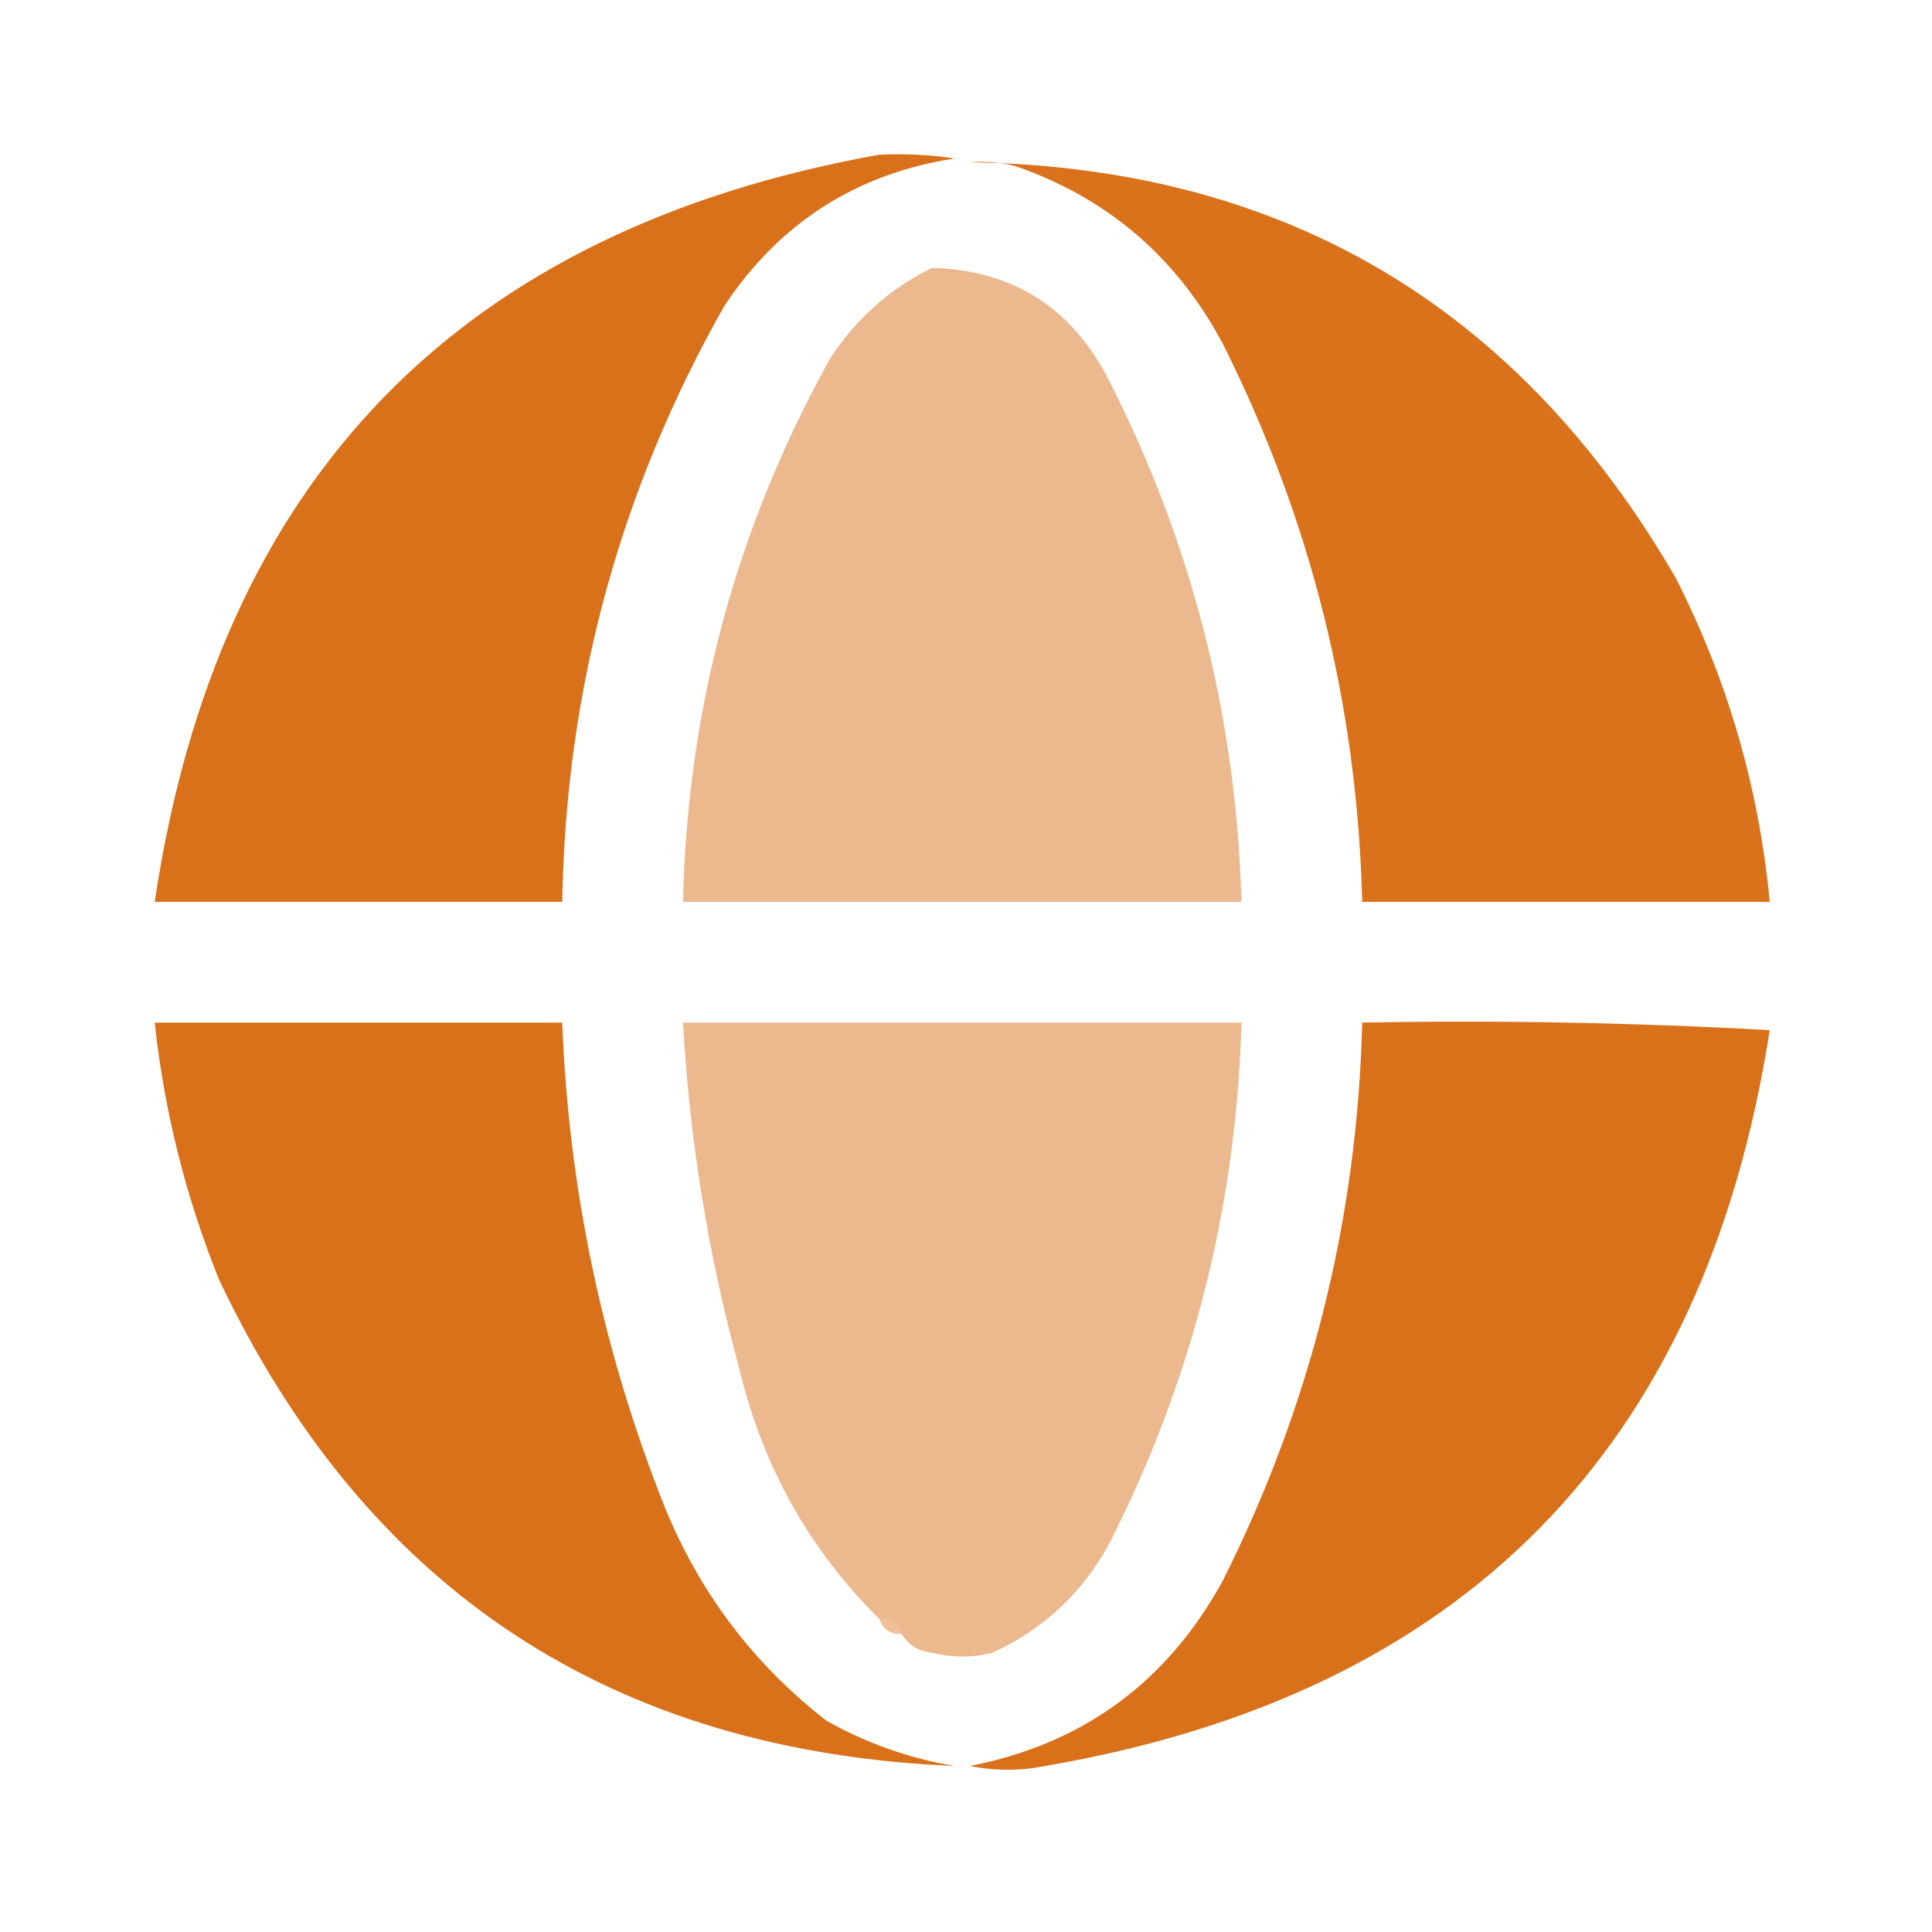
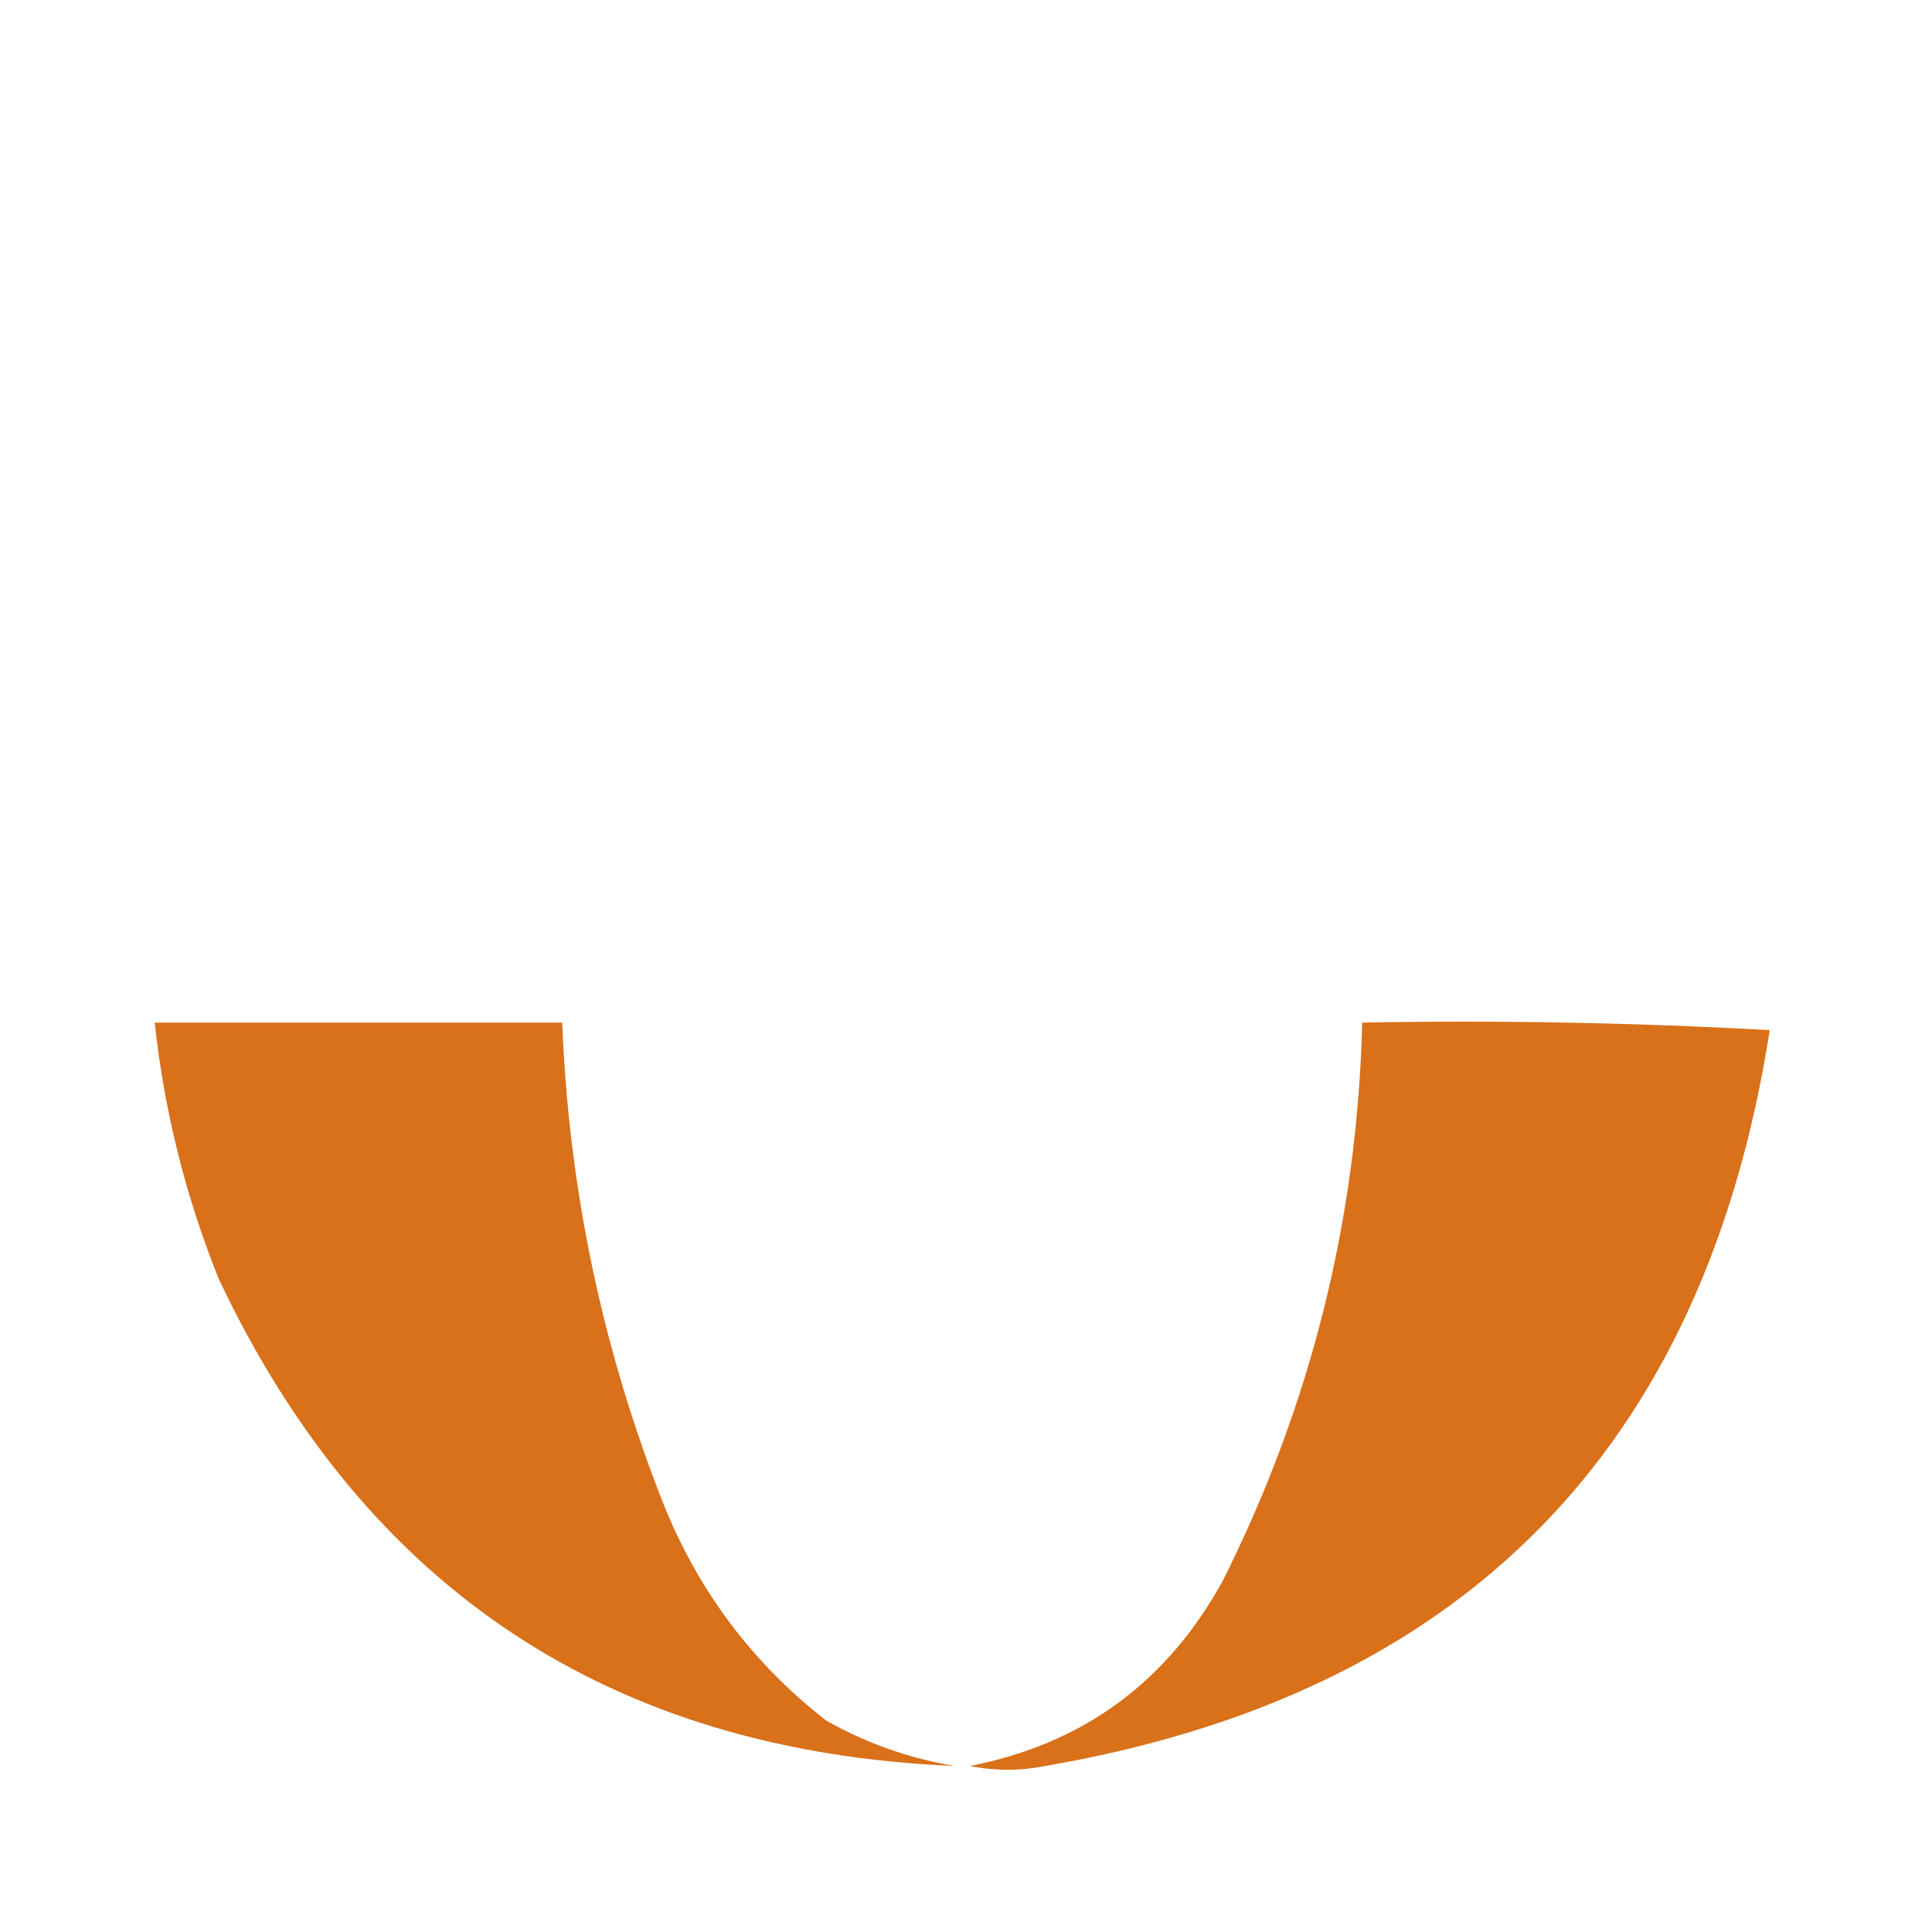
<svg xmlns="http://www.w3.org/2000/svg" version="1.1" width="256px" height="256px" style="shape-rendering:geometricPrecision; text-rendering:geometricPrecision; image-rendering:optimizeQuality; fill-rule:evenodd; clip-rule:evenodd">
  <g>
-     <path style="opacity:0.993" fill="#d9701a" d="M 116.5,20.5 C 119.85,20.335 123.183,20.502 126.5,21C 113.487,23.006 103.321,29.506 96,40.5C 82.137,64.949 74.97,91.282 74.5,119.5C 56.5,119.5 38.5,119.5 20.5,119.5C 28.852,63.482 60.852,30.482 116.5,20.5 Z" />
-   </g>
+     </g>
  <g>
-     <path style="opacity:0.992" fill="#d9701a" d="M 128.5,21.5 C 169.905,22.129 201.071,40.462 222,76.5C 228.905,90.047 233.072,104.381 234.5,119.5C 216.5,119.5 198.5,119.5 180.5,119.5C 179.852,93.418 173.685,68.751 162,45.5C 155.879,34.042 146.713,26.209 134.5,22C 132.527,21.505 130.527,21.338 128.5,21.5 Z" />
-   </g>
+     </g>
  <g>
-     <path style="opacity:0.499" fill="#d9711b" d="M 123.5,35.5 C 134.241,35.795 142.074,40.795 147,50.5C 157.998,72.158 163.831,95.158 164.5,119.5C 139.833,119.5 115.167,119.5 90.5,119.5C 91.079,93.846 97.579,69.846 110,47.5C 113.454,42.206 117.954,38.206 123.5,35.5 Z" />
-   </g>
+     </g>
  <g>
    <path style="opacity:0.993" fill="#d9701a" d="M 20.5,135.5 C 38.5,135.5 56.5,135.5 74.5,135.5C 75.354,157.602 79.854,178.935 88,199.5C 92.638,210.959 99.805,220.459 109.5,228C 114.816,230.994 120.482,232.994 126.5,234C 80.948,232.098 48.448,210.598 29,169.5C 24.595,158.546 21.762,147.213 20.5,135.5 Z" />
  </g>
  <g>
-     <path style="opacity:0.499" fill="#d9711b" d="M 119.5,216.5 C 119.027,215.094 118.027,214.427 116.5,214.5C 107.265,205.377 101.098,194.377 98,181.5C 93.871,166.433 91.371,151.1 90.5,135.5C 115.167,135.5 139.833,135.5 164.5,135.5C 163.831,159.842 157.998,182.842 147,204.5C 143.445,211.055 138.279,215.888 131.5,219C 128.833,219.667 126.167,219.667 123.5,219C 121.68,218.8 120.347,217.966 119.5,216.5 Z" />
-   </g>
+     </g>
  <g>
    <path style="opacity:0.994" fill="#d9701a" d="M 180.5,135.5 C 198.512,135.167 216.512,135.5 234.5,136.5C 225.836,191.997 193.836,224.497 138.5,234C 135.167,234.667 131.833,234.667 128.5,234C 143.454,231.098 154.62,222.931 162,209.5C 173.687,186.234 179.854,161.568 180.5,135.5 Z" />
  </g>
  <g>
-     <path style="opacity:0.439" fill="#dc7016" d="M 116.5,214.5 C 118.027,214.427 119.027,215.094 119.5,216.5C 117.973,216.573 116.973,215.906 116.5,214.5 Z" />
-   </g>
+     </g>
</svg>